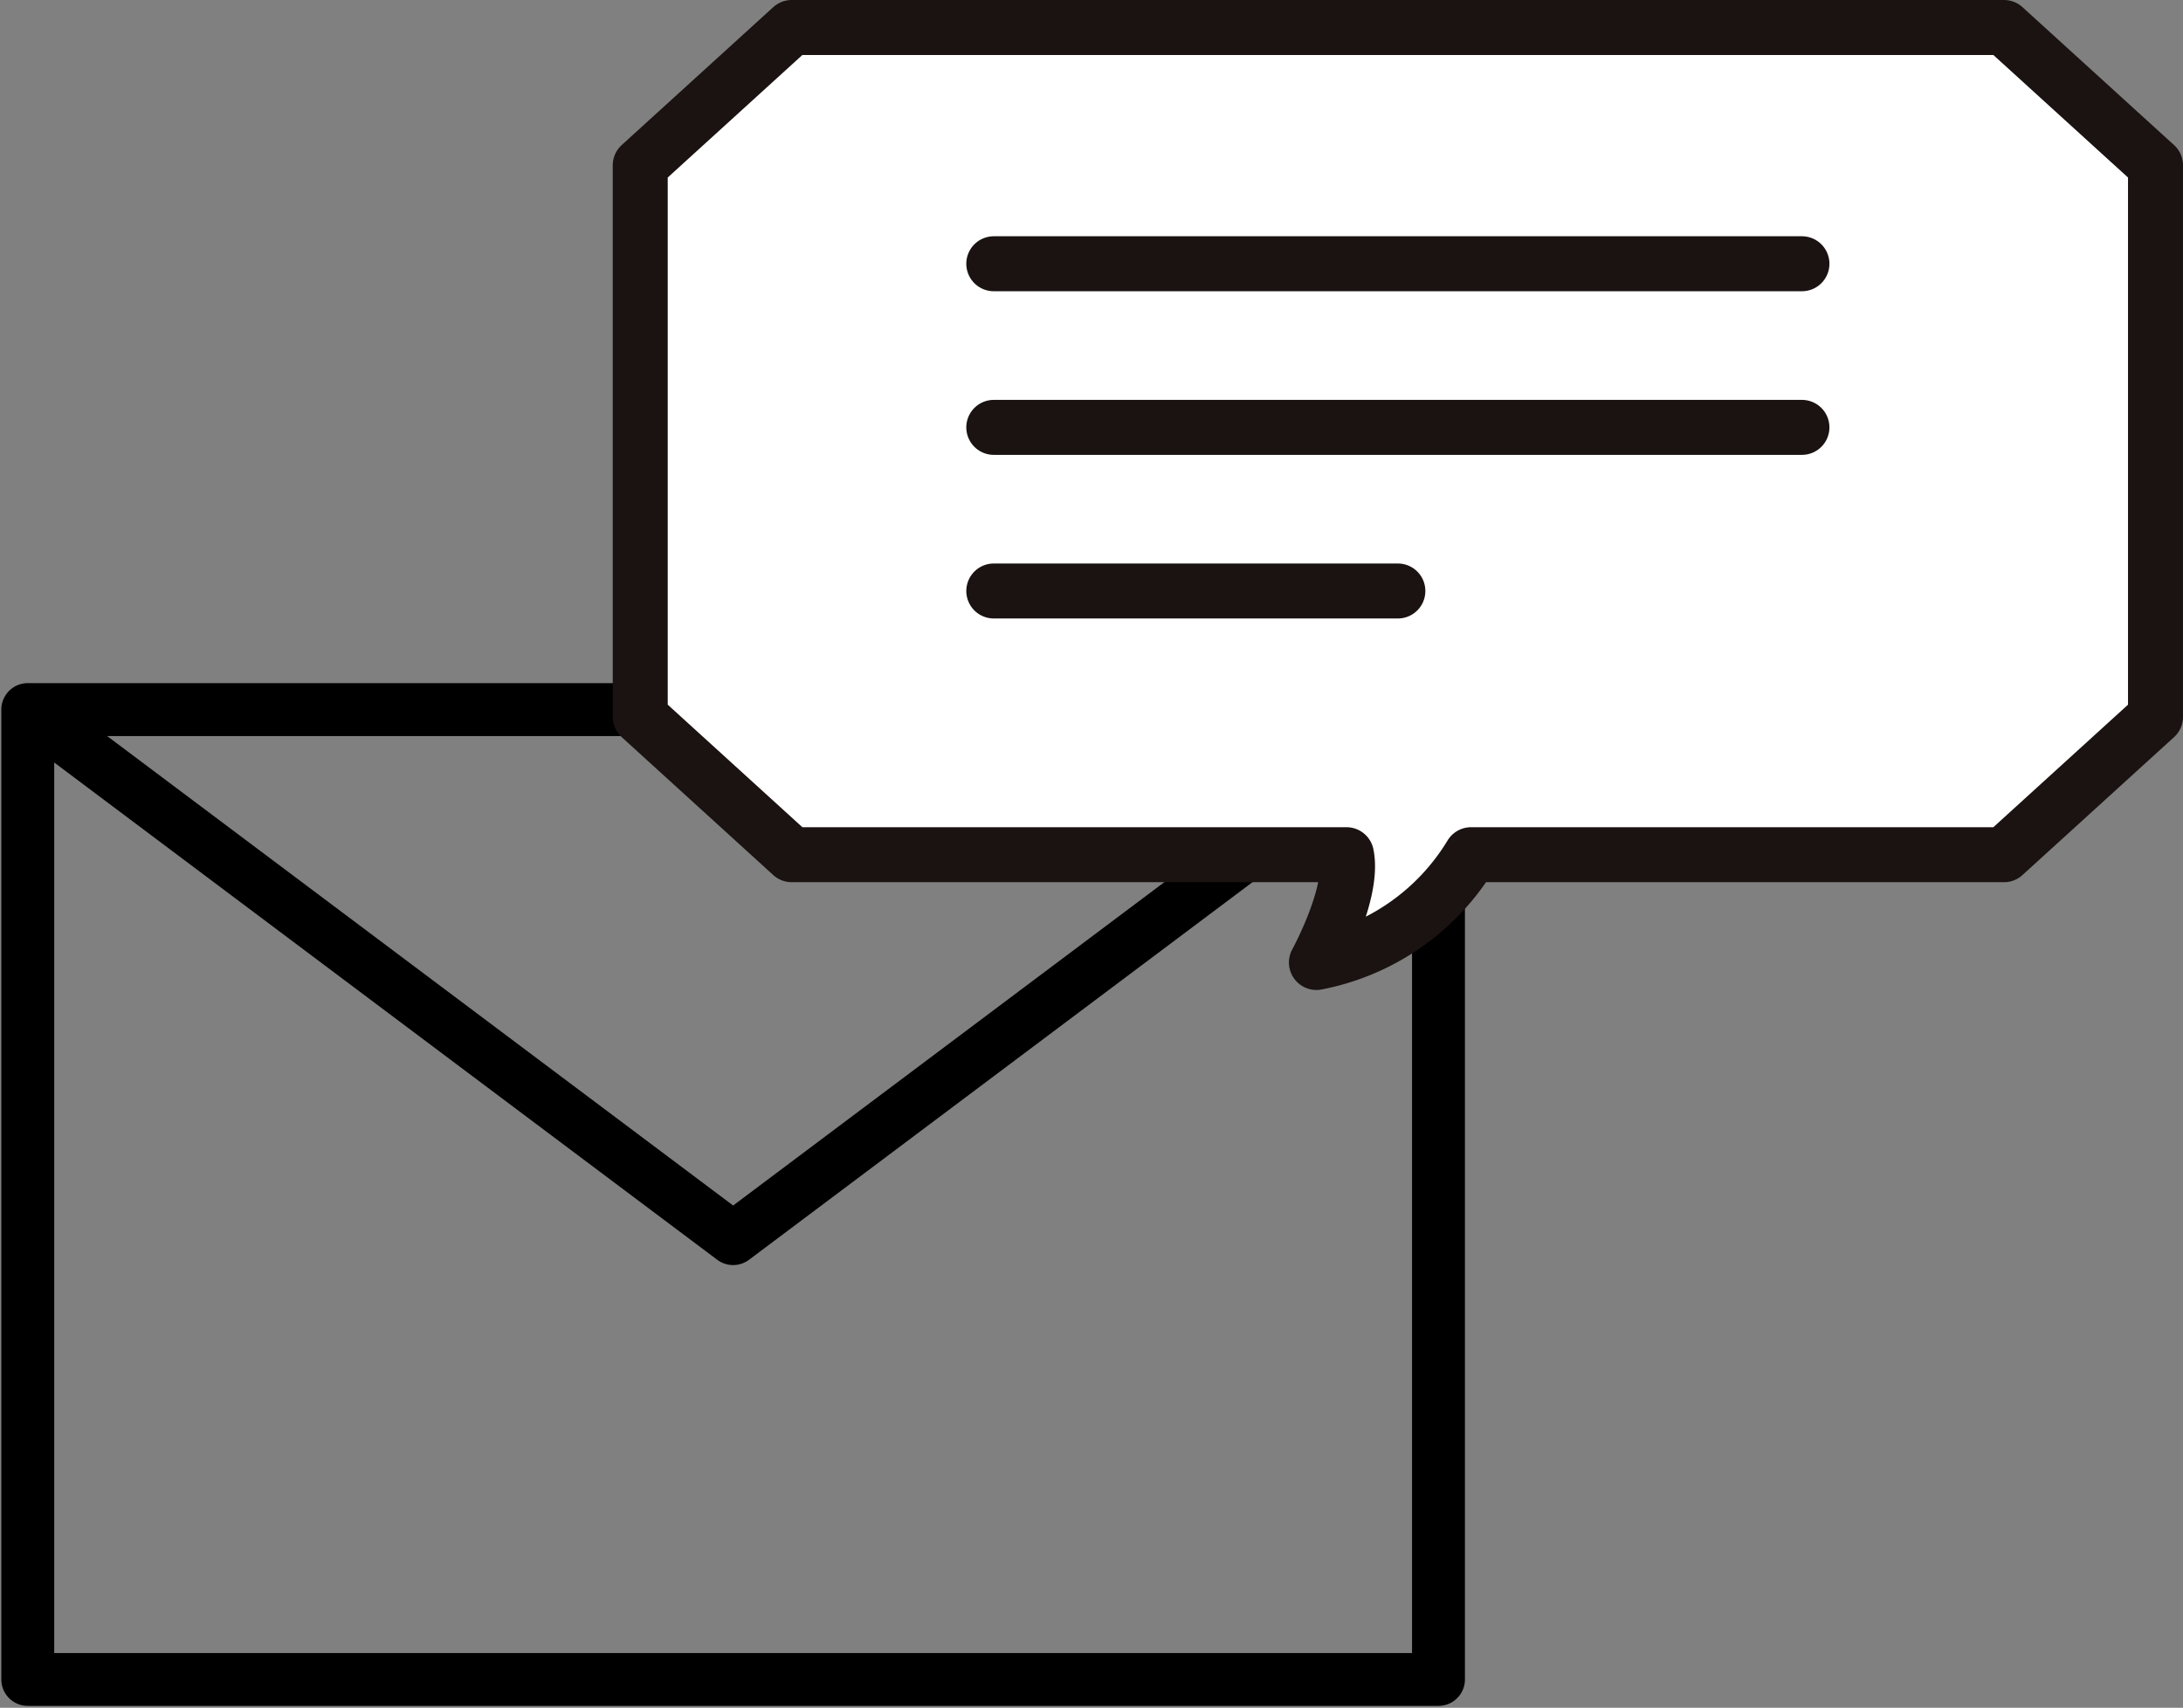
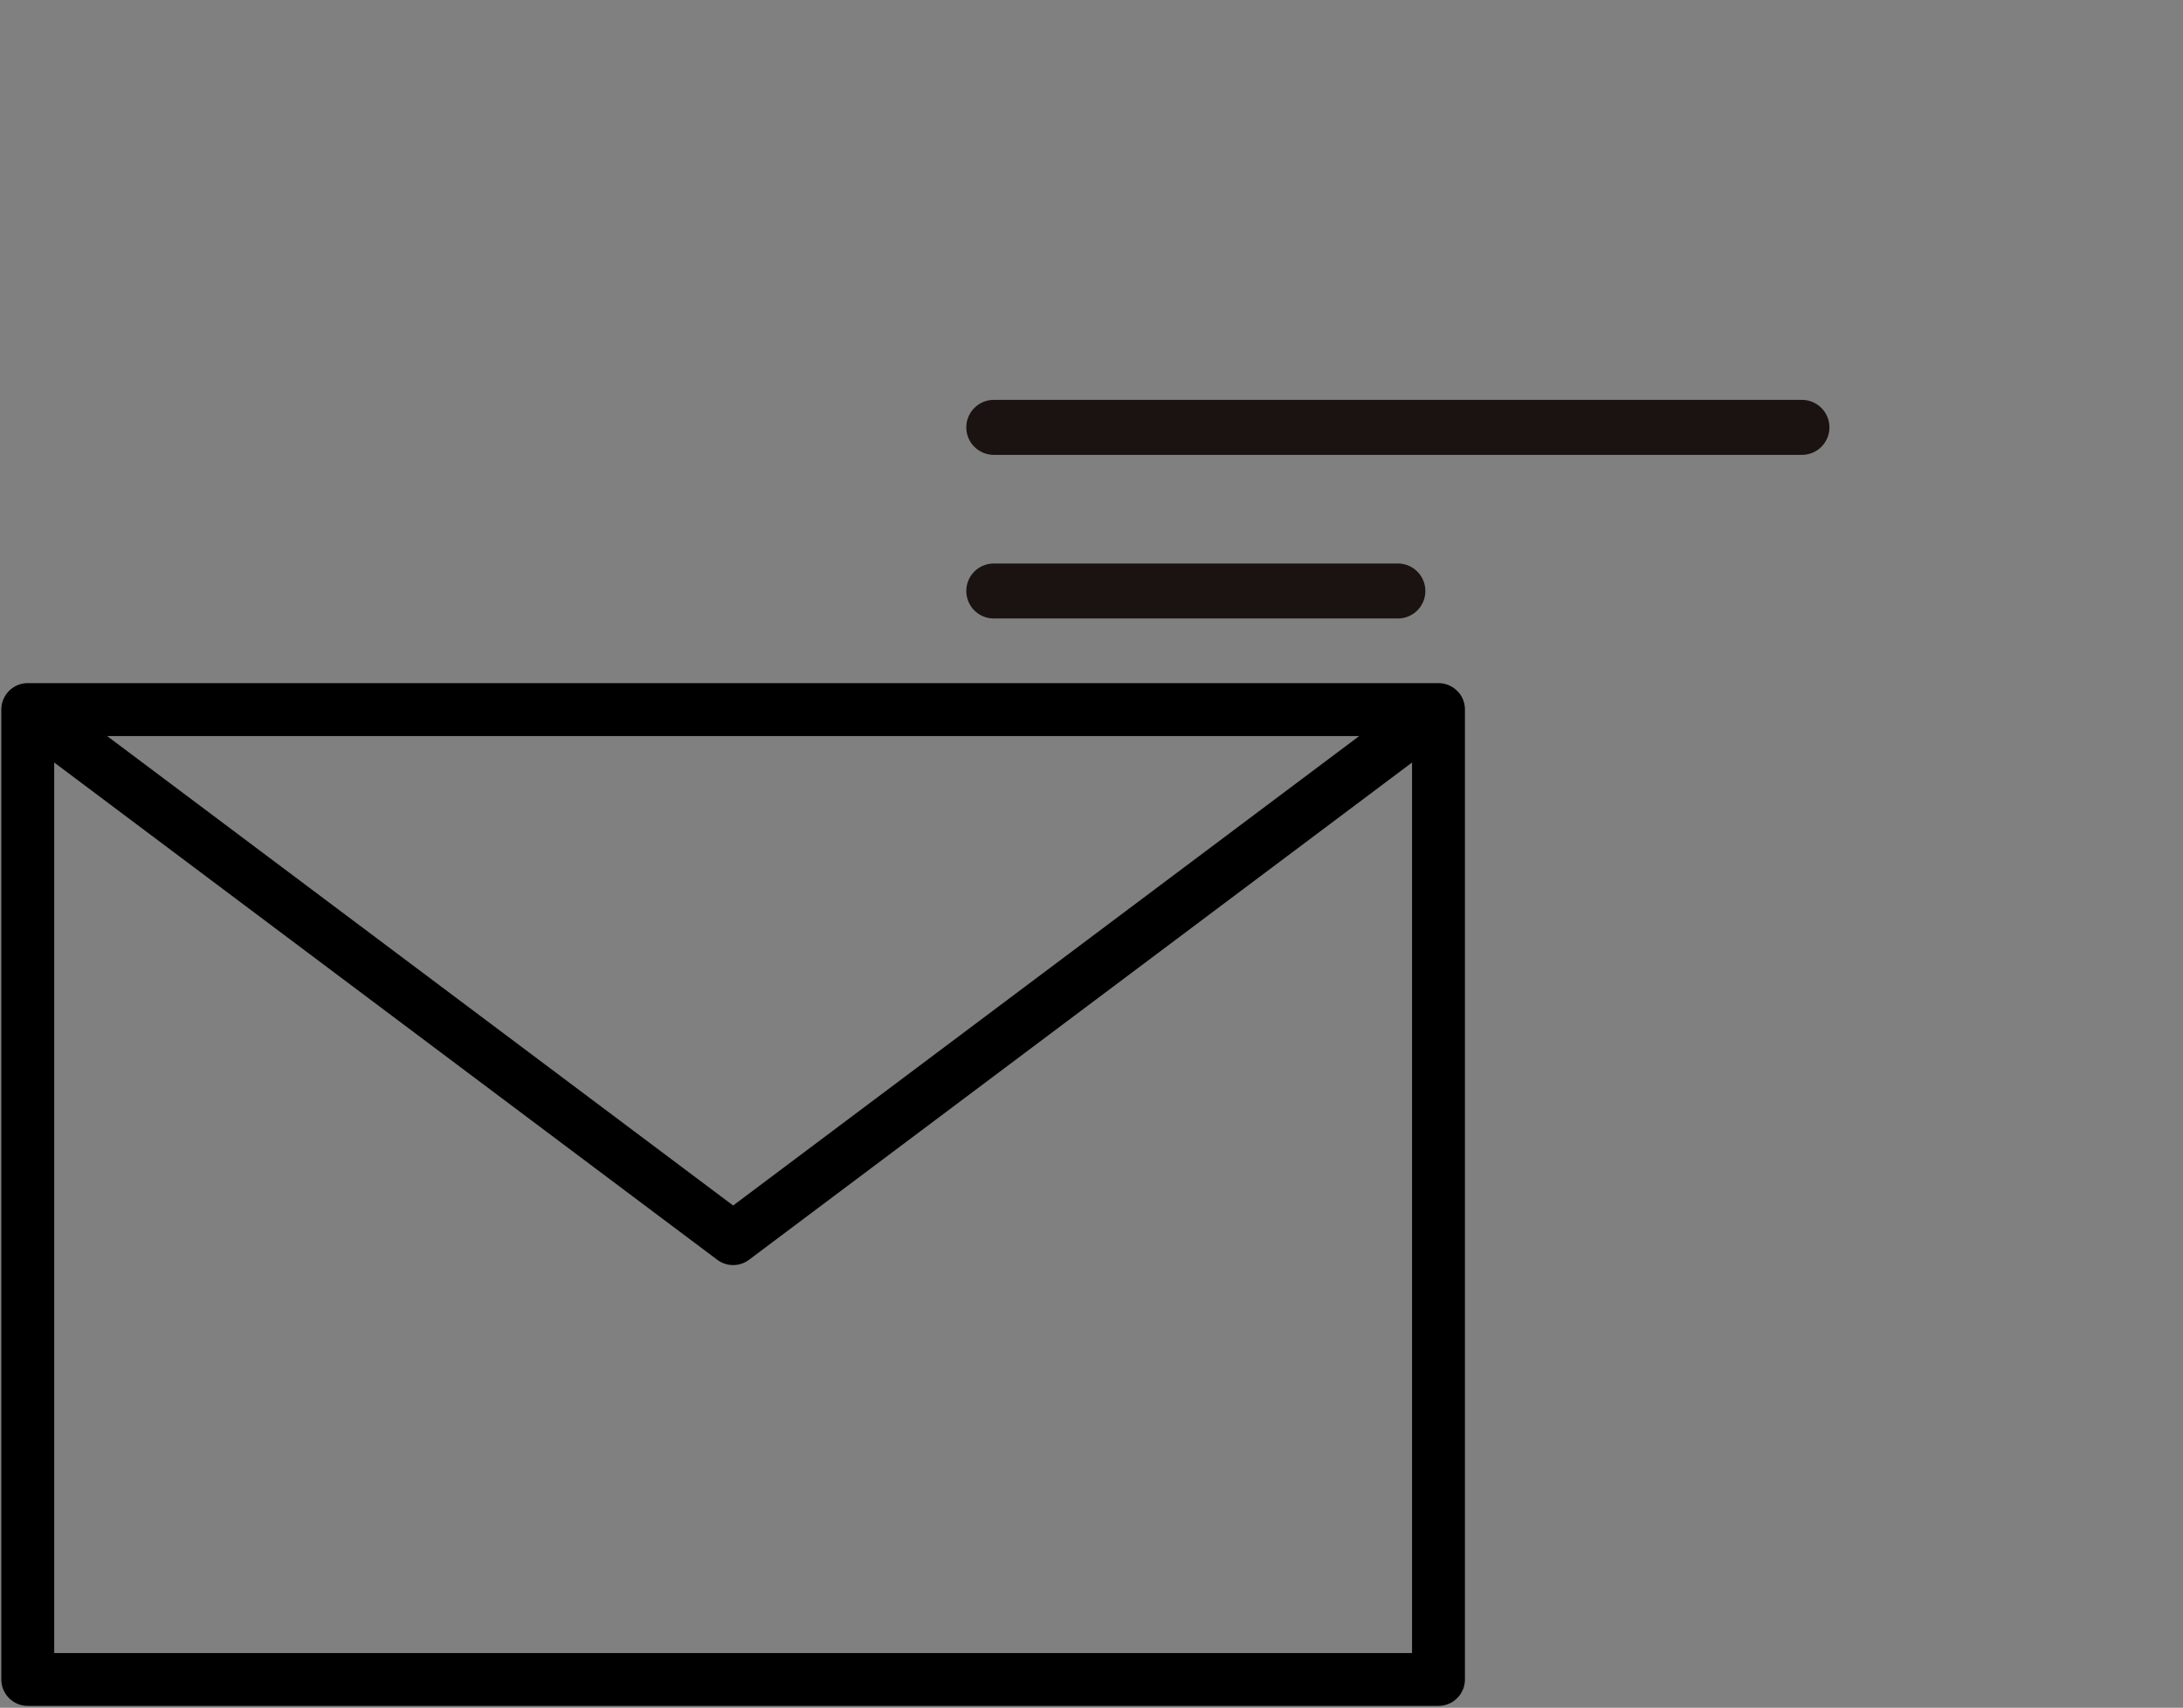
<svg xmlns="http://www.w3.org/2000/svg" width="119.105" height="93.174" viewBox="0 0 119.105 93.174">
  <rect x="0" y="0" width="119.105" height="93.174" fill="#808080" stroke="none" />
  <defs>
    <clipPath id="clip-path">
      <rect id="Rectangle_76" data-name="Rectangle 76" width="80" height="56" transform="translate(0 0)" fill="rgba(0,0,0,0)" />
    </clipPath>
  </defs>
  <g id="Group_184" data-name="Group 184" transform="translate(-760 -4604.826)">
    <g id="Group_56" data-name="Group 56" transform="translate(760.105 4658.043)">
      <g id="Group_55" data-name="Group 55" transform="translate(-0.105 -16.044)" clip-path="url(#clip-path)">
        <path id="Path_189" data-name="Path 189" d="M.747.179.725.191.716.2.705.2.695.209.686.214.665.228A1.444,1.444,0,0,0,.376.471L.358.491.352.5.343.508.335.519.33.525.311.548a1.437,1.437,0,0,0-.311.9V54.359A1.443,1.443,0,0,0,1.443,55.8H78.412a1.443,1.443,0,0,0,1.443-1.443V1.443a1.437,1.437,0,0,0-.311-.9L79.526.525,79.521.519,79.512.508,79.5.5,79.5.491,79.483.476l0,0a1.428,1.428,0,0,0-.289-.244L79.169.214,79.161.209,79.15.2,79.139.2,79.13.191,79.108.179a1.435,1.435,0,0,0-.7-.179H1.443a1.435,1.435,0,0,0-.7.179M2.886,4.33V52.916H76.969V4.33L40.794,31.461a1.443,1.443,0,0,1-1.732,0Zm71.2-1.443H5.773L39.928,28.5Z" transform="translate(0.072 0.099)" fill-rule="evenodd" />
      </g>
    </g>
    <g id="Group_101" data-name="Group 101" transform="translate(-10.732 225)">
-       <path id="Path_464" data-name="Path 464" d="M76.575,2.168H10.435L2.168,9.69V39.777L10.435,47.3H40.7c.43,2.109-1.639,5.88-1.639,5.88A12.66,12.66,0,0,0,47.5,47.3H76.575l8.267-7.522V9.69Z" transform="translate(803.495 4379.158)" fill="#fff" stroke="#1a1311" stroke-linecap="round" stroke-linejoin="round" stroke-width="3" />
-       <line id="Line_17" data-name="Line 17" x2="44.093" transform="translate(824.953 4394.216)" fill="none" stroke="#1a1311" stroke-linecap="round" stroke-linejoin="round" stroke-width="3" />
      <line id="Line_18" data-name="Line 18" x2="44.093" transform="translate(824.953 4403.143)" fill="none" stroke="#1a1311" stroke-linecap="round" stroke-linejoin="round" stroke-width="3" />
      <line id="Line_19" data-name="Line 19" x2="22.047" transform="translate(824.953 4412.07)" fill="none" stroke="#1a1311" stroke-linecap="round" stroke-linejoin="round" stroke-width="3" />
    </g>
  </g>
</svg>